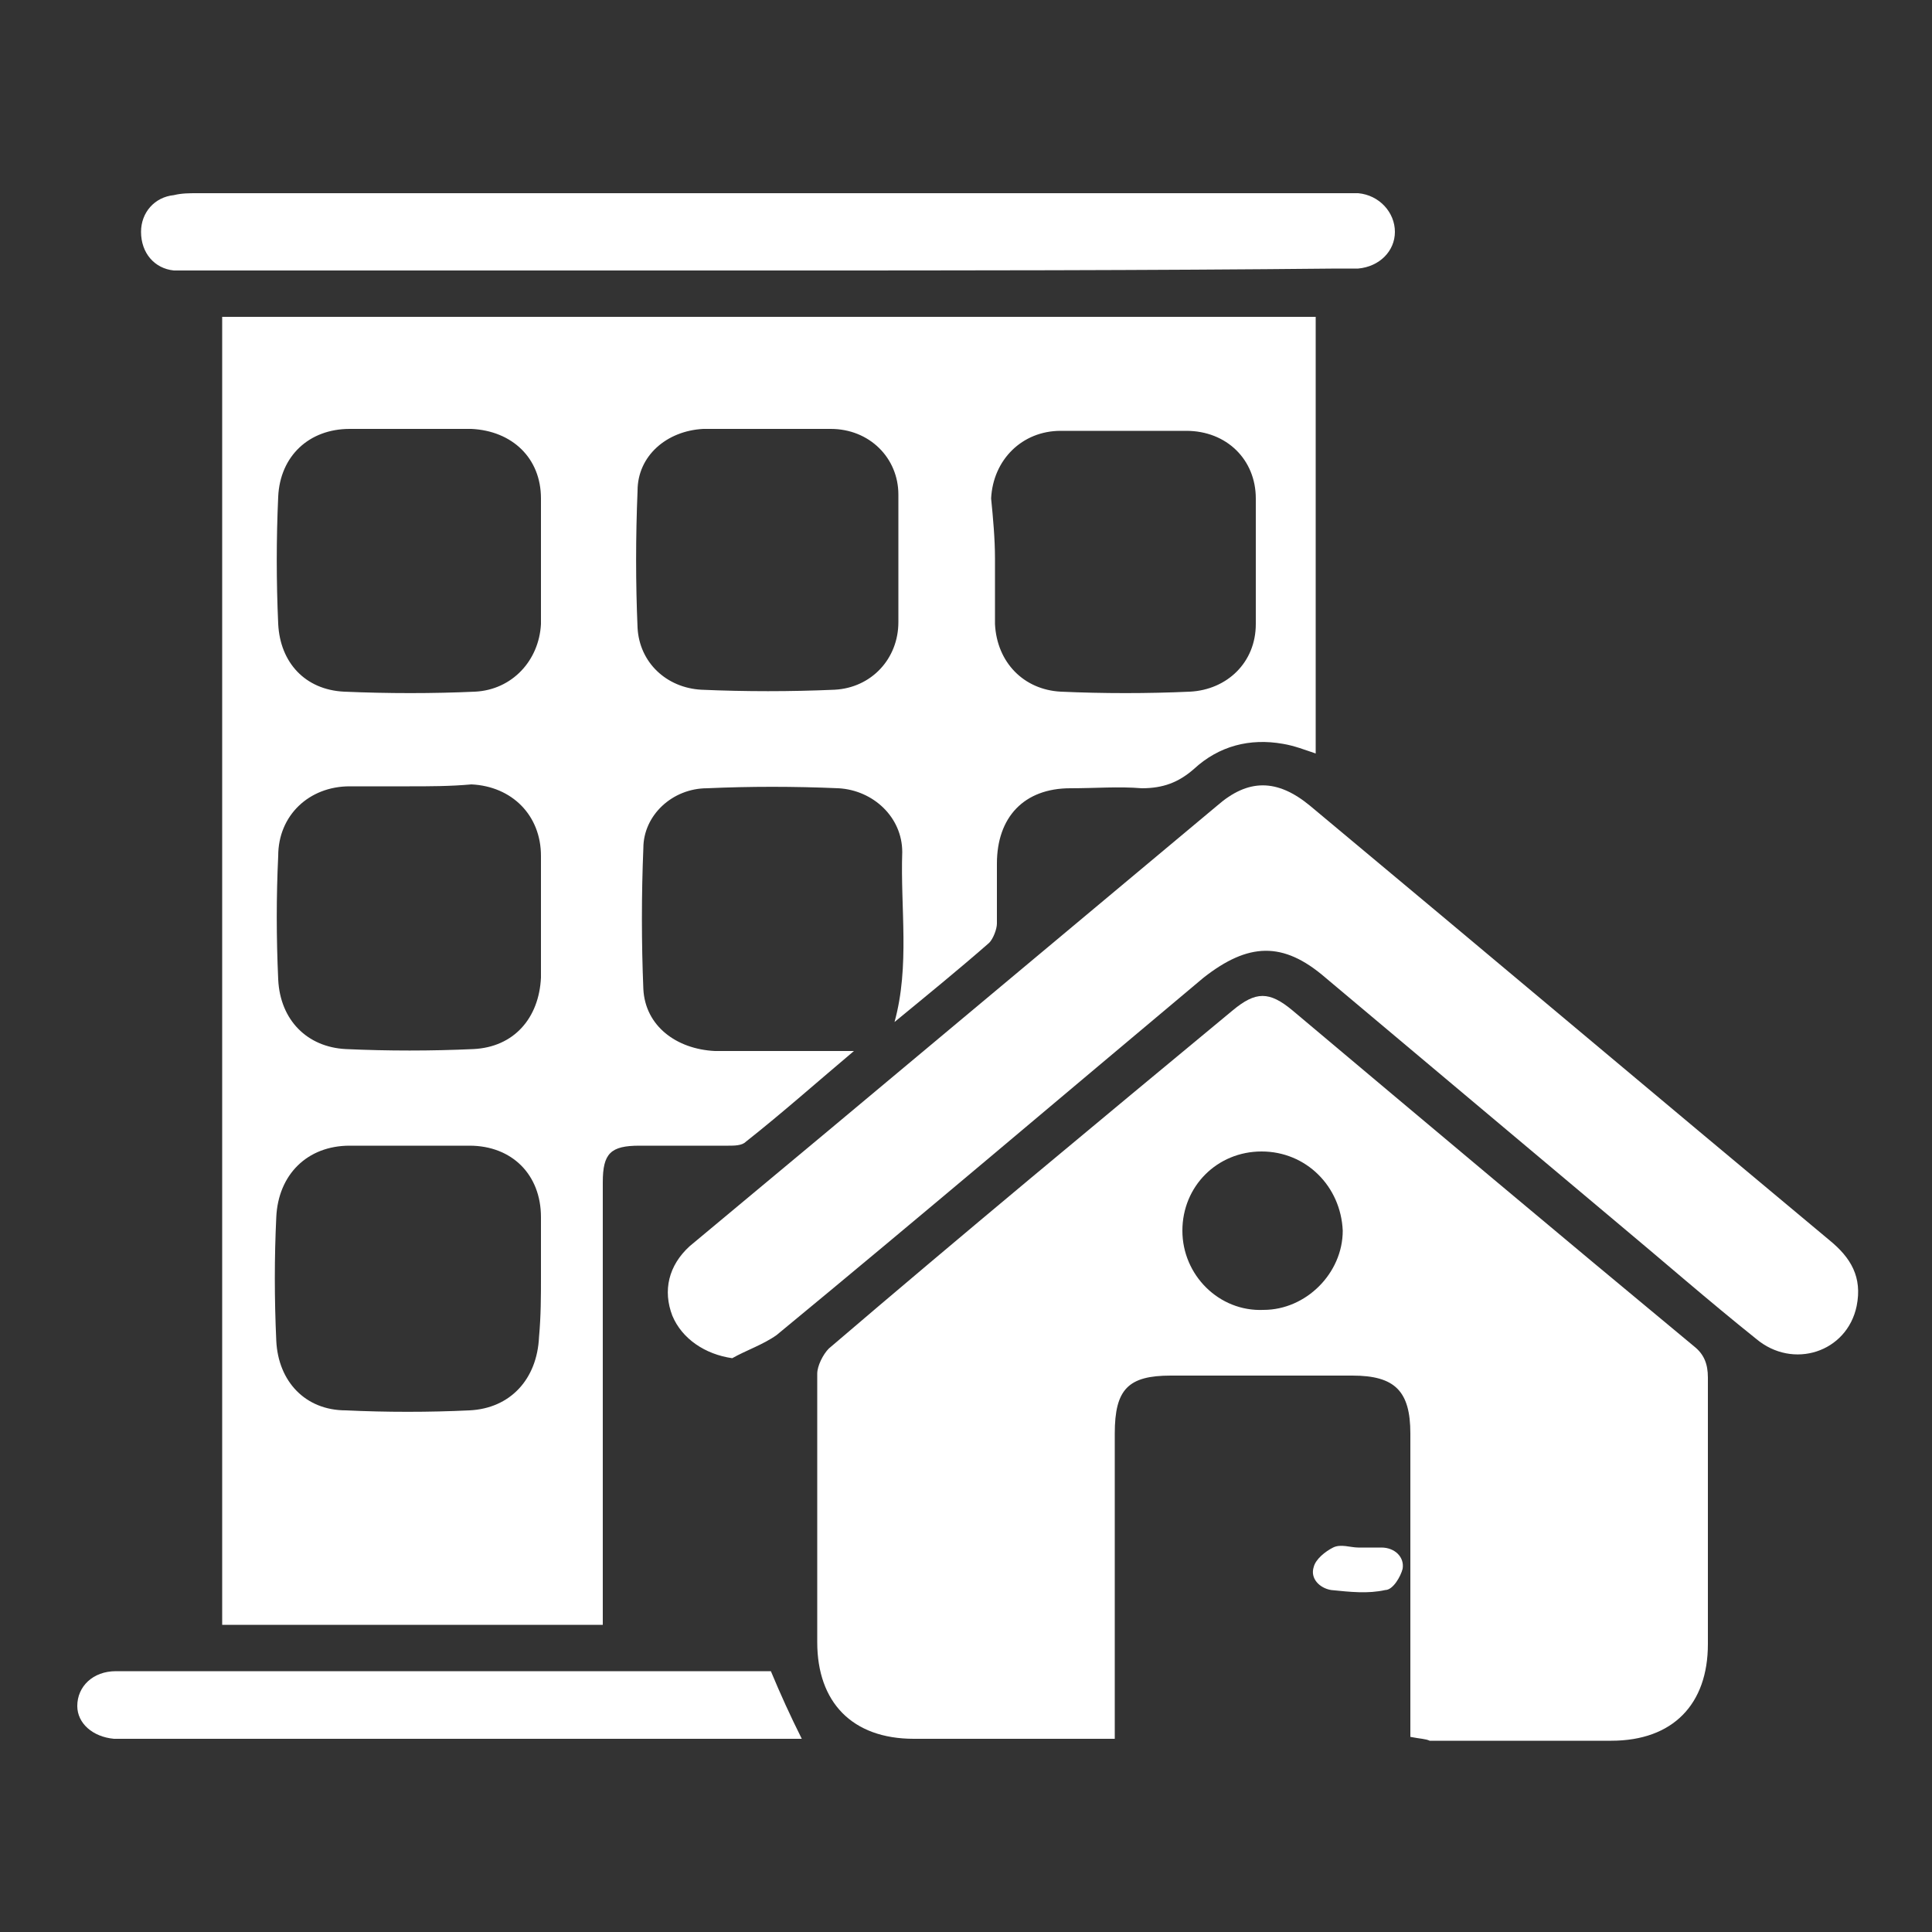
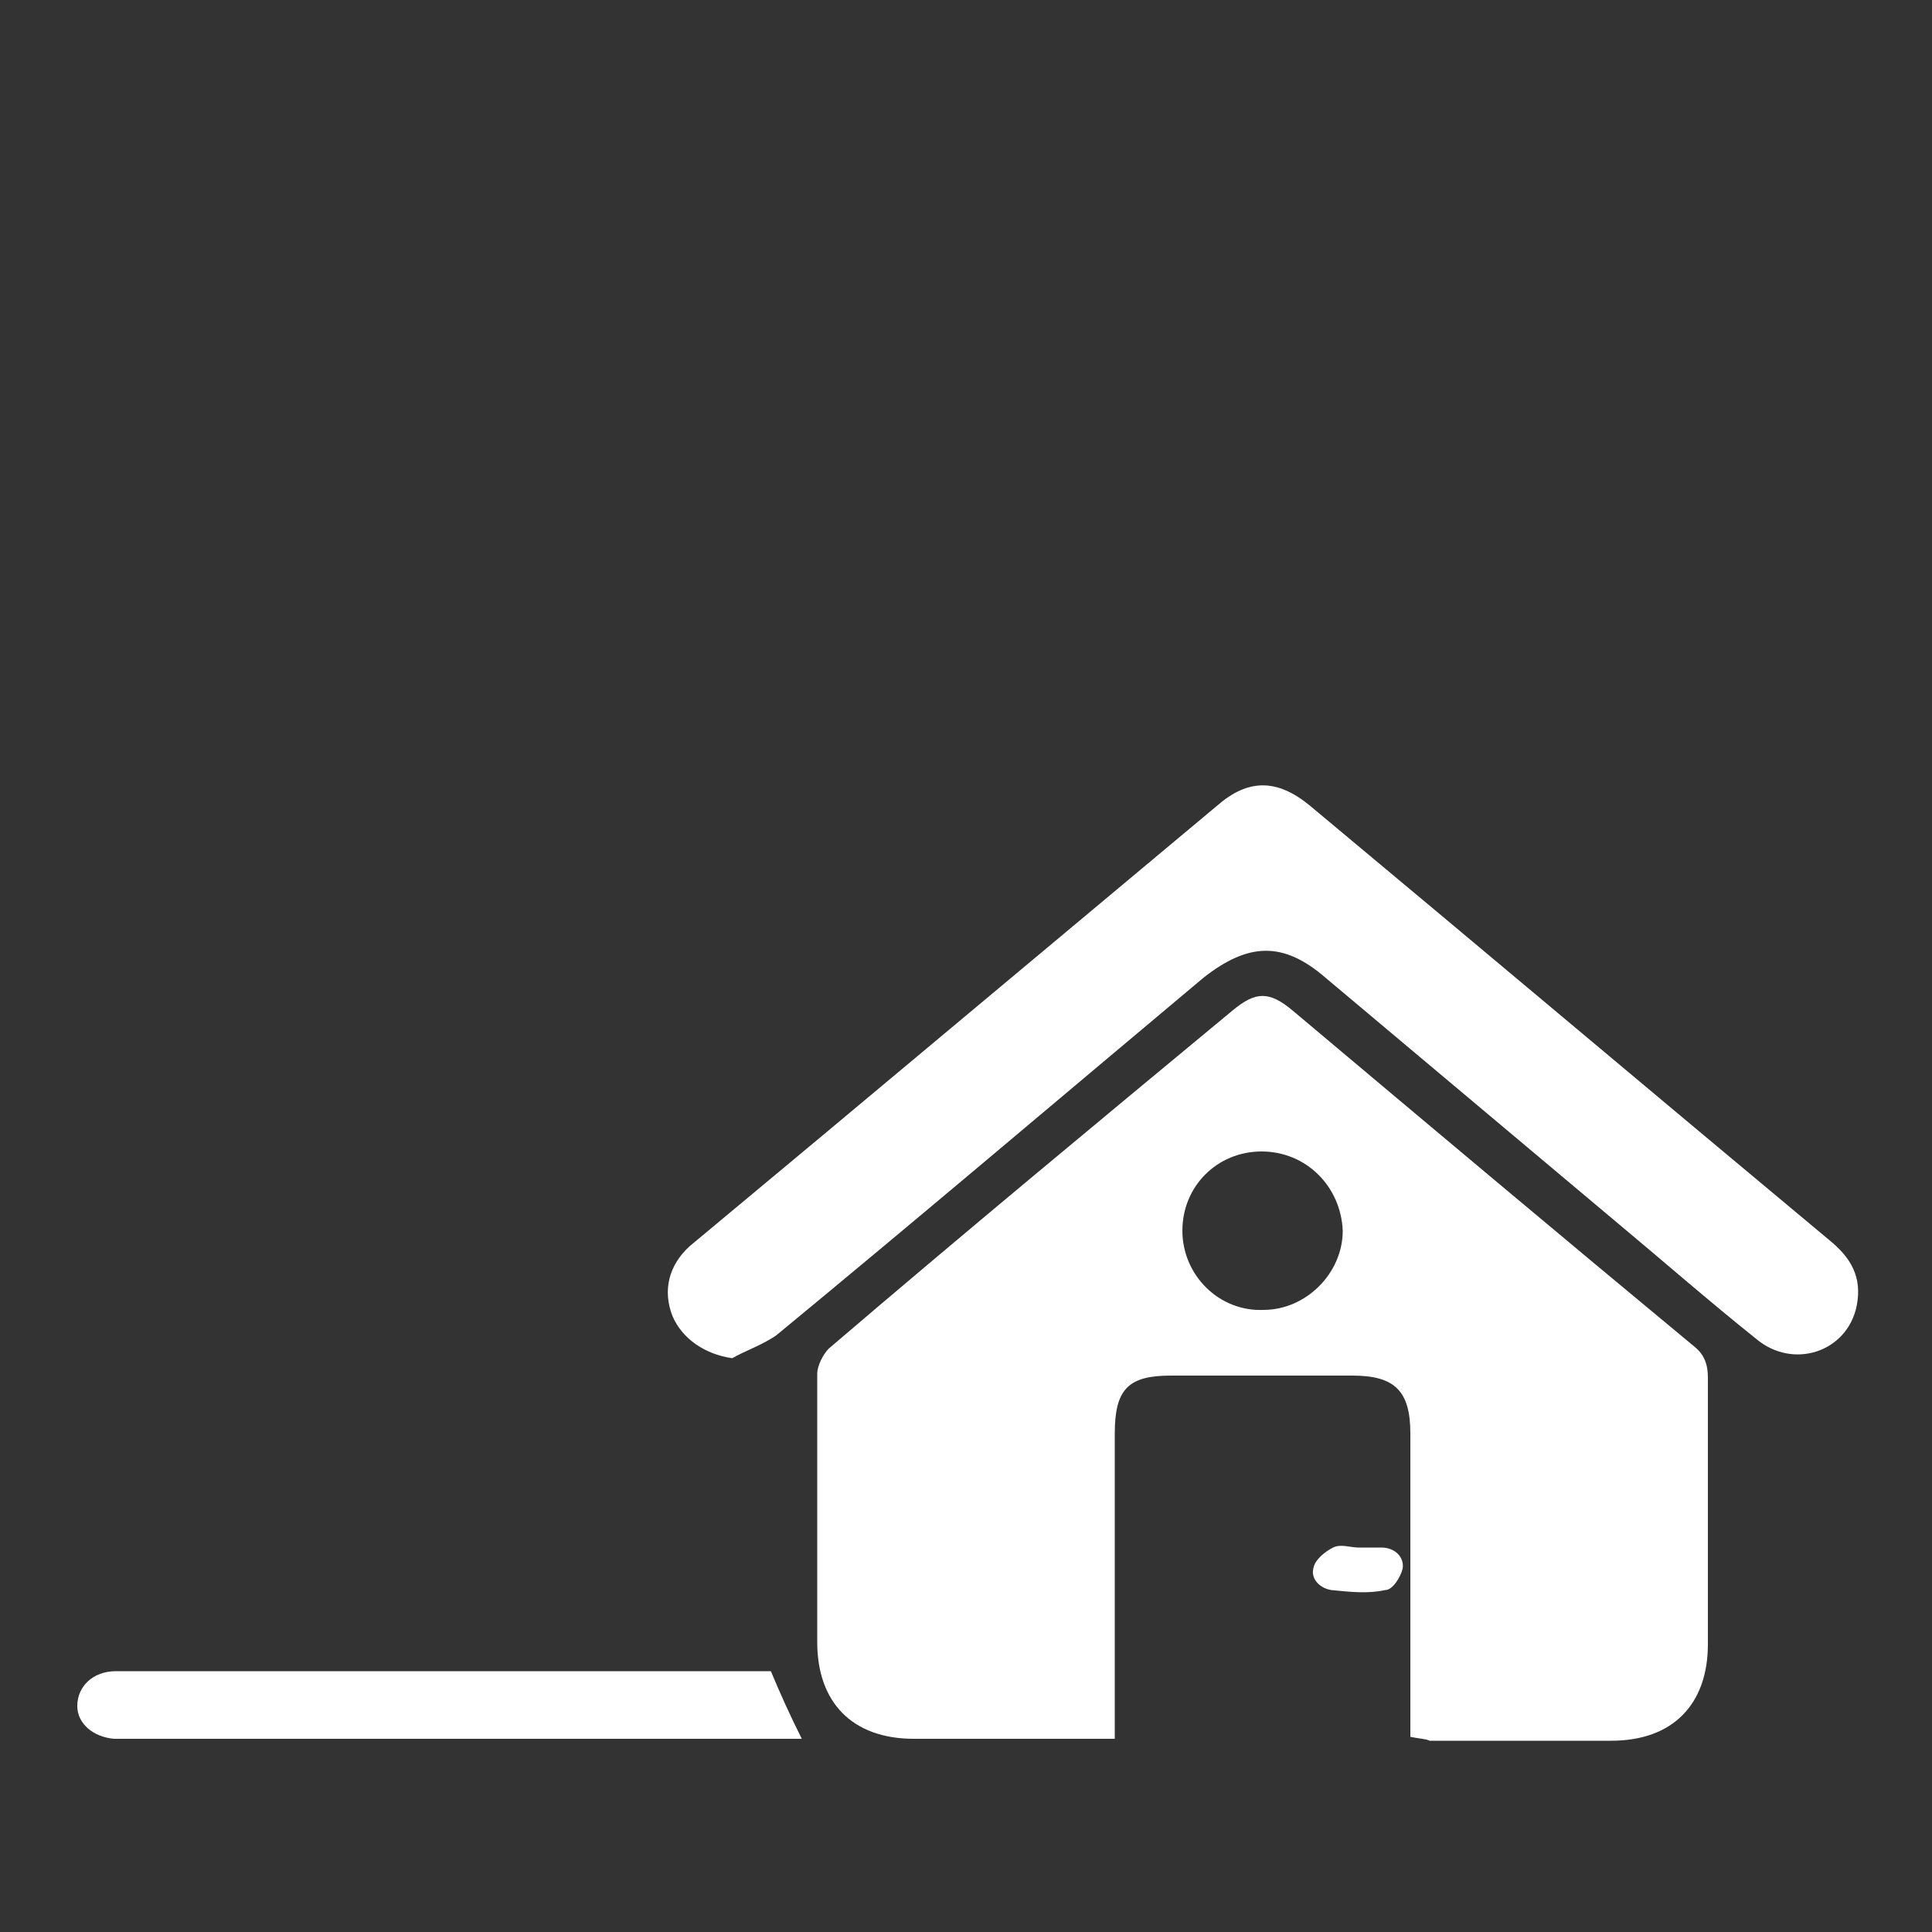
<svg xmlns="http://www.w3.org/2000/svg" version="1.1" id="圖層_1" x="0px" y="0px" width="100px" height="100px" viewBox="0 0 100 100" style="enable-background:new 0 0 100 100;" xml:space="preserve">
  <rect x="0" y="0" width="100" height="100" fill="#333333" stroke="none" />
  <style type="text/css">
	.st0{fill-rule:evenodd;clip-rule:evenodd;fill:none;}
	.st1{fill:#FFFFFF;}
</style>
  <g>
    <rect class="st0" width="100" height="100" />
    <g>
-       <path class="st1" d="M44.2,54.4c-1.9,1.6-3.7,3.2-5.6,4.7c-0.2,0.2-0.6,0.2-0.9,0.2c-1.5,0-3.1,0-4.6,0c-1.5,0-1.9,0.4-1.9,1.9    c0,7.2,0,14.5,0,21.7c0,0.4,0,0.8,0,1.2c-6.6,0-13.1,0-19.7,0c0-22.6,0-45.1,0-67.7c18.9,0,37.7,0,56.6,0c0,7.5,0,15,0,22.6    c-0.6-0.2-1.1-0.4-1.7-0.5c-1.7-0.3-3.3,0.1-4.6,1.3c-0.8,0.7-1.6,1-2.7,1c-1.2-0.1-2.4,0-3.7,0c-2.4,0-3.8,1.5-3.8,3.9    c0,1,0,2.1,0,3.1c0,0.3-0.2,0.8-0.4,1c-1.6,1.4-3.2,2.7-4.9,4.1c0.8-2.9,0.3-5.9,0.4-8.8c0-1.8-1.5-3.2-3.3-3.3    c-2.3-0.1-4.6-0.1-6.8,0c-1.8,0-3.3,1.4-3.3,3.1c-0.1,2.4-0.1,4.9,0,7.3c0.1,1.9,1.7,3.1,3.7,3.2C39.2,54.4,41.6,54.4,44.2,54.4z     M21.2,40.7c-1,0-2.1,0-3.1,0c-2.1,0-3.7,1.5-3.7,3.6c-0.1,2.1-0.1,4.2,0,6.4c0.1,2.1,1.5,3.5,3.5,3.6c2.2,0.1,4.4,0.1,6.6,0    c2.1-0.1,3.4-1.6,3.5-3.7c0-2.1,0-4.2,0-6.3c0-2.1-1.5-3.6-3.6-3.7C23.3,40.7,22.2,40.7,21.2,40.7z M28,66.1c0-1,0-2.1,0-3.1    c0-2.2-1.5-3.7-3.7-3.7c-2.1,0-4.1,0-6.2,0c-2.2,0-3.7,1.5-3.8,3.7c-0.1,2.1-0.1,4.2,0,6.4c0.1,2.1,1.5,3.6,3.6,3.6    c2.1,0.1,4.3,0.1,6.4,0c2.1-0.1,3.5-1.6,3.6-3.8C28,68.1,28,67.1,28,66.1z M21.2,22.2c-1,0-2.1,0-3.1,0c-2.1,0-3.6,1.4-3.7,3.5    c-0.1,2.2-0.1,4.4,0,6.6c0.1,2,1.4,3.4,3.4,3.5c2.3,0.1,4.6,0.1,6.8,0c1.9-0.1,3.3-1.6,3.4-3.5c0-2.2,0-4.3,0-6.5    c0-2.1-1.5-3.5-3.6-3.6C23.3,22.2,22.2,22.2,21.2,22.2z M51.5,28.9C51.5,28.9,51.5,28.9,51.5,28.9c0,1.1,0,2.2,0,3.4    c0.1,2,1.5,3.4,3.4,3.5c2.2,0.1,4.5,0.1,6.7,0c1.9-0.1,3.4-1.5,3.4-3.5c0-2.2,0-4.4,0-6.5c0-2-1.5-3.5-3.6-3.5c-2.2,0-4.3,0-6.5,0    c-2,0-3.5,1.5-3.6,3.5C51.4,26.8,51.5,27.9,51.5,28.9z M39.8,22.2c-1.1,0-2.2,0-3.4,0c-1.9,0.1-3.4,1.4-3.4,3.2    c-0.1,2.4-0.1,4.8,0,7.1c0.1,1.8,1.5,3.1,3.3,3.2c2.3,0.1,4.6,0.1,6.9,0c1.9-0.1,3.3-1.6,3.3-3.5c0-2.2,0-4.4,0-6.6    c0-1.9-1.5-3.4-3.5-3.4C42,22.2,40.9,22.2,39.8,22.2z" />
      <path class="st1" d="M73,89.9c0-0.5,0-0.9,0-1.2c0-4.8,0-9.6,0-14.5c0-2.2-0.8-3-3-3c-3.1,0-6.3,0-9.4,0c-2.2,0-2.9,0.7-2.9,3    c0,4.9,0,9.8,0,14.7c0,0.3,0,0.7,0,1.1c-0.4,0-0.7,0-1.1,0c-3.1,0-6.2,0-9.3,0c-3.2,0-5-1.9-5-5c0-4.6,0-9.3,0-13.9    c0-0.4,0.3-1,0.6-1.3c6.9-5.9,13.9-11.7,20.9-17.5c1.2-1,1.9-1,3.1,0c6.9,5.8,13.8,11.6,20.8,17.4c0.5,0.4,0.7,0.9,0.7,1.6    c0,4.6,0,9.2,0,13.8c0,3.1-1.8,5-5,5c-3.1,0-6.2,0-9.4,0C73.8,90,73.5,90,73,89.9z M65.3,59.6c-2.3,0-4.1,1.8-4.1,4.1    c0,2.3,1.9,4.2,4.2,4.1c2.2,0,4.1-1.9,4.1-4.1C69.4,61.4,67.6,59.6,65.3,59.6z" />
      <path class="st1" d="M37.9,70.3c-1.4-0.2-2.6-1-3.1-2.2c-0.5-1.3-0.2-2.6,0.9-3.6c2.4-2,4.8-4,7.2-6c6.7-5.6,13.4-11.2,20.1-16.8    c1.6-1.4,3.1-1.4,4.8,0c9,7.5,17.9,15,26.9,22.5c1.1,0.9,1.7,1.9,1.4,3.4c-0.5,2.4-3.3,3.3-5.2,1.7c-2.5-2-4.9-4.1-7.3-6.1    c-5-4.2-10-8.4-15-12.6c-2.2-1.9-4-1.8-6.3,0c-7.4,6.2-14.7,12.4-22.1,18.5C39.5,69.6,38.6,69.9,37.9,70.3z" />
-       <path class="st1" d="M39.7,14c-9.8,0-19.7,0-29.5,0c-0.4,0-0.8,0-1.2,0c-1-0.1-1.7-0.9-1.7-2c0-1,0.7-1.8,1.7-1.9    C9.4,10,9.8,10,10.2,10c19.7,0,39.4,0,59.1,0c0.3,0,0.6,0,1,0c1.1,0.1,1.9,1,1.9,2c0,1-0.8,1.8-1.9,1.9c-0.4,0-0.7,0-1.1,0    C59.3,14,49.5,14,39.7,14z" />
      <path class="st1" d="M39.9,86.5c0.5,1.2,1,2.3,1.6,3.5c-0.4,0-0.7,0-1,0c-11.3,0-22.7,0-34,0c-0.2,0-0.4,0-0.6,0    c-1.1-0.1-1.9-0.8-1.9-1.7c0-1,0.8-1.8,2-1.8c3.6,0,7.2,0,10.8,0c7.4,0,14.8,0,22.2,0C39.3,86.5,39.6,86.5,39.9,86.5z" />
      <path class="st1" d="M70.3,80.1c0.4,0,0.8,0,1.2,0c0.7,0,1.2,0.5,1.1,1.1c-0.1,0.4-0.5,1.1-0.9,1.1c-0.9,0.2-1.8,0.1-2.8,0    c-0.6-0.1-1.1-0.6-0.9-1.2c0.1-0.4,0.6-0.8,1-1C69.4,79.9,69.9,80.1,70.3,80.1z" />
    </g>
  </g>
</svg>